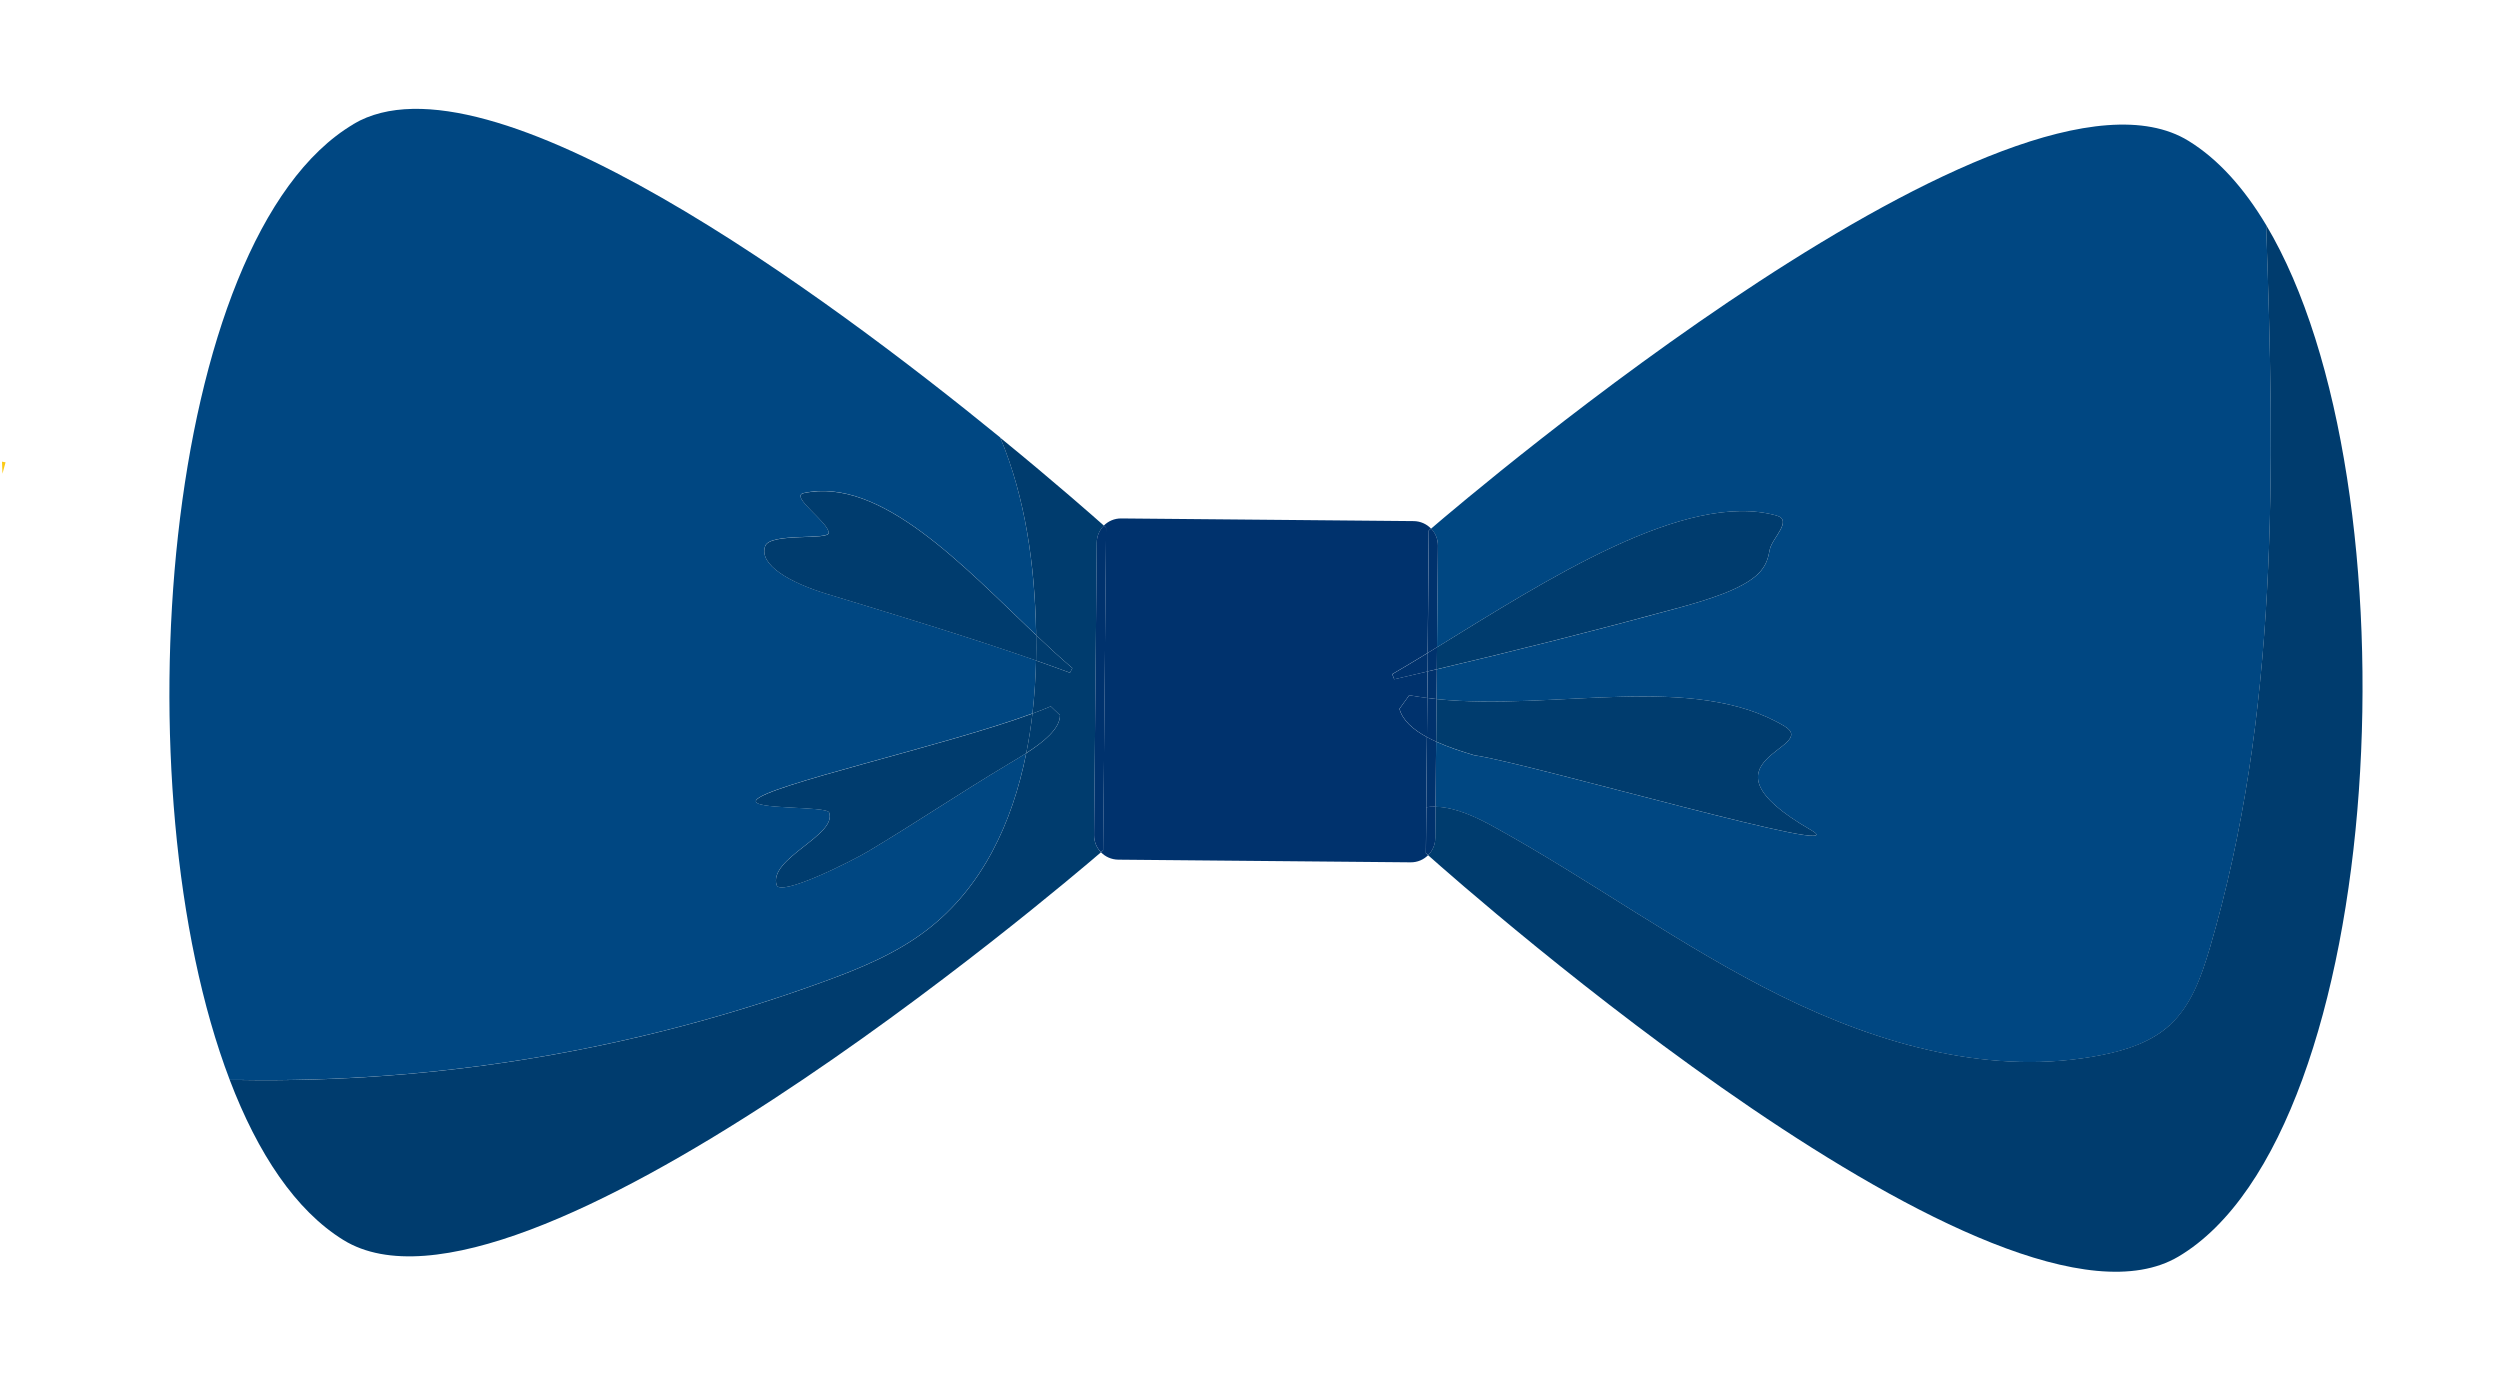
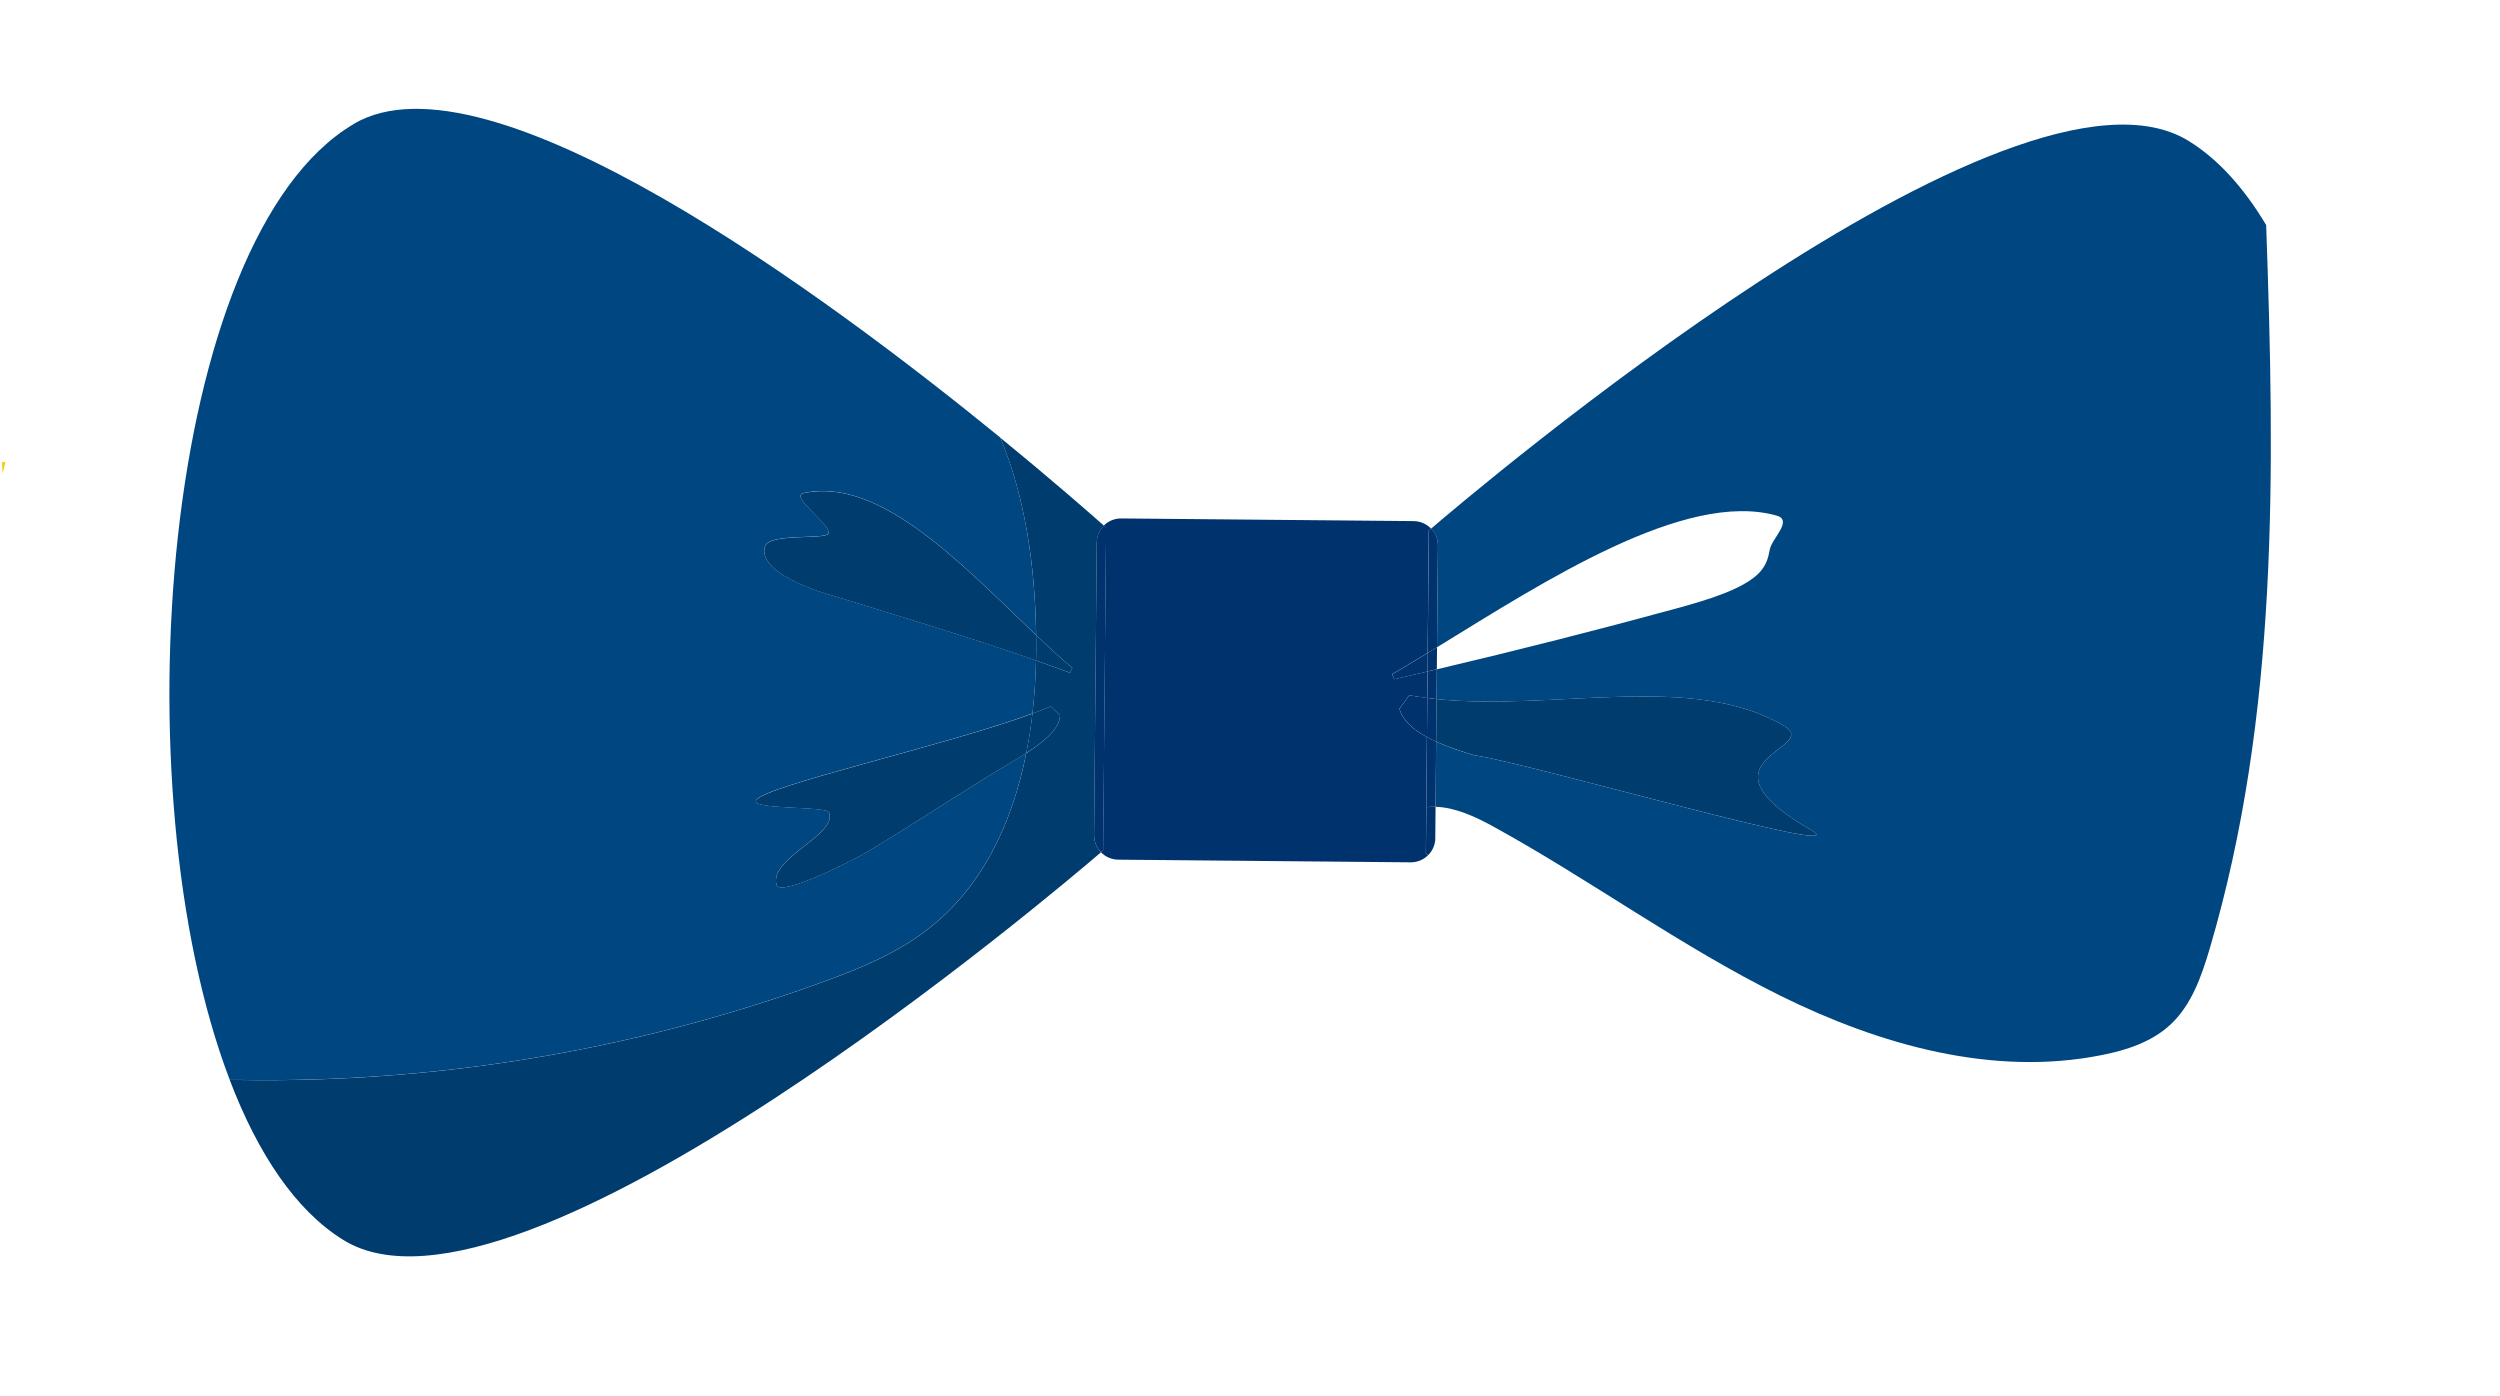
<svg xmlns="http://www.w3.org/2000/svg" width="598" height="334" viewBox="0 0 598 334" fill="none">
  <path d="M84.56 29.694C38.713 56.855 28.342 188.54 54.956 258.317C55.658 258.301 56.364 258.305 57.05 258.314C104.541 259.117 152.152 251.146 196.747 234.9C205.492 231.734 214.215 228.175 221.607 222.526C234.942 212.35 242.146 196.857 245.482 180.137C243.936 181.138 242.381 182.049 241.055 182.84C229.19 189.956 219.665 196.444 207.797 203.55C203.496 206.124 186.632 214.541 185.764 211.689C183.806 205.275 200.273 199.814 198.333 194.357C197.753 192.722 179.389 193.749 180.881 191.379C183.08 187.9 225.97 178.391 246.965 170.656C247.453 166.434 247.723 162.196 247.823 157.975C231.678 152.329 213.074 146.702 197.684 142.022C189.066 139.396 181.416 135.114 183.03 130.614C184.199 127.341 198.237 129.252 198.224 127.445C198.202 124.874 188.778 118.678 192.259 117.933C210.666 113.963 230.466 135.414 247.84 151.91C247.837 151.604 247.832 151.289 247.826 150.973C247.484 135.173 245.333 119.233 239.271 104.661C197.758 70.799 116.632 10.676 84.564 29.663L84.56 29.694Z" fill="#004782" />
  <path d="M343.958 130.536L343.733 154.827C369.453 139.031 403.051 117.217 424.924 123.319C428.974 124.446 423.87 128.733 423.336 131.432C422.97 133.329 422.556 135.286 420.594 137.224C416.786 140.971 408.478 143.493 400.99 145.544C382.031 150.724 362.91 155.57 343.691 160.099L343.623 167.227C371.816 170.154 404.942 160.674 426.778 173.662C435.859 179.062 403.883 181.646 433.14 198.514C445.826 205.83 365.755 182.493 352.613 180.66C349.592 179.764 346.384 178.705 343.526 177.417L343.382 192.993C348.096 193.101 352.995 195.389 357.286 197.753C380.555 210.561 402.097 226.421 425.904 238.196C449.712 249.97 476.794 257.608 502.831 252.355C508.688 251.199 514.641 249.237 519.042 245.2C524.183 240.506 526.599 233.557 528.579 226.864C545.057 170.982 544.155 112.517 542.065 53.842L542.061 53.822C536.782 44.993 530.61 38.079 523.515 33.711C481.628 7.859 351.626 118.451 342.31 126.459C343.331 127.521 343.965 128.971 343.952 130.558L343.958 130.536Z" fill="#004782" />
-   <path d="M519.036 245.171C514.635 249.207 508.68 251.16 502.825 252.325C476.788 257.579 449.705 249.941 425.898 238.167C402.091 226.392 380.549 210.532 357.28 197.724C352.988 195.359 348.09 193.072 343.376 192.964L343.308 200.481C343.297 202.077 342.64 203.514 341.592 204.553C350.759 212.725 478.731 325.668 521.079 300.575C571.296 270.825 578.968 115.62 542.047 53.805C544.137 112.48 545.039 170.945 528.561 226.827C526.579 233.51 524.153 240.462 519.024 245.163L519.036 245.171Z" fill="#003C6E" />
  <path d="M247.832 151.003C247.836 151.309 247.841 151.625 247.846 151.94C250.813 154.758 253.707 157.428 256.509 159.81L255.927 160.924C253.32 159.952 250.601 158.983 247.819 158.007C247.718 162.219 247.449 166.466 246.961 170.688C248.555 170.106 250.028 169.529 251.34 168.966L253.555 171.084C253.561 174.353 249.526 177.556 245.486 180.157C242.148 196.868 234.946 212.371 221.611 222.546C214.219 228.195 205.486 231.757 196.751 234.92C152.156 251.166 104.545 259.137 57.054 258.334C56.368 258.326 55.662 258.321 54.96 258.337C61.656 275.912 70.713 289.565 82.147 296.615C124.033 322.467 254.035 211.875 263.352 203.867C262.33 202.805 261.697 201.355 261.709 199.768L262.347 129.816C262.358 128.219 263.015 126.783 264.063 125.744C261.835 123.761 252.6 115.604 239.283 104.72C245.346 119.292 247.498 135.242 247.839 151.032L247.832 151.003Z" fill="#003C6E" />
-   <path d="M400.988 145.535C408.478 143.493 416.796 140.97 420.592 137.214C422.554 135.277 422.968 133.319 423.334 131.423C423.866 128.714 428.963 124.439 424.922 123.309C403.049 117.208 369.452 139.021 343.731 154.818L343.678 160.082C362.896 155.553 382.018 150.707 400.977 145.527L400.988 145.535Z" fill="#003C6E" />
  <path d="M352.611 180.651C365.753 182.484 445.824 205.821 433.139 198.505C403.893 181.645 435.86 179.063 426.776 173.653C404.931 160.667 371.814 170.145 343.621 167.218L343.532 177.396C346.392 178.693 349.589 179.746 352.619 180.639L352.611 180.651Z" fill="#003C6E" />
  <path d="M192.265 117.962C188.784 118.708 198.198 124.906 198.23 127.475C198.244 129.281 184.206 127.371 183.037 130.643C181.42 135.134 189.072 139.426 197.691 142.051C213.08 146.732 231.684 152.359 247.829 158.004C247.88 155.97 247.882 153.946 247.847 151.94C230.473 135.444 210.672 113.993 192.265 117.962Z" fill="#003C6E" />
  <path d="M256.51 159.809C253.709 157.437 250.813 154.758 247.846 151.94C247.882 153.946 247.87 155.972 247.829 158.004C250.611 158.98 253.33 159.949 255.937 160.922L256.519 159.807L256.51 159.809Z" fill="#003C6E" />
  <path d="M180.885 191.399C179.383 193.77 197.757 192.741 198.337 194.376C200.275 199.824 183.81 205.294 185.768 211.708C186.636 214.56 203.51 206.141 207.801 203.569C219.667 196.454 229.192 189.965 241.06 182.859C242.385 182.069 243.938 181.148 245.487 180.156C246.104 177.031 246.602 173.87 246.964 170.697C225.967 178.423 183.086 187.929 180.88 191.42L180.885 191.399Z" fill="#003C6E" />
  <path d="M253.554 171.074L251.338 168.956C250.026 169.519 248.554 170.096 246.959 170.678C246.59 173.863 246.102 177.022 245.482 180.137C249.532 177.534 253.567 174.331 253.552 171.064L253.554 171.074Z" fill="#003C6E" />
  <path d="M263.874 203.388C263.874 203.388 263.693 203.548 263.338 203.848C264.385 204.935 265.845 205.608 267.475 205.632L337.427 206.27C339.055 206.284 340.533 205.635 341.594 204.562C341.254 204.256 341.066 204.091 341.066 204.091L341.163 193.084L341.312 176.321C338.033 174.54 335.495 172.347 334.742 169.553L337.08 166.299C338.505 166.56 339.95 166.776 341.4 166.961L341.459 160.612C338.8 161.234 336.155 161.875 333.493 162.478L333.009 161.252C335.695 159.693 338.542 157.977 341.494 156.179L341.757 126.892C341.757 126.892 341.938 126.731 342.294 126.431C341.246 125.344 339.786 124.671 338.156 124.648L268.204 124.01C266.576 123.996 265.098 124.645 264.037 125.718C264.378 126.024 264.566 126.188 264.566 126.188L263.864 203.39L263.874 203.388Z" fill="#00326D" />
  <path d="M343.522 177.398C342.766 177.057 342.024 176.692 341.322 176.319L341.173 193.082C341.897 192.98 342.639 192.956 343.378 192.974L343.522 177.398Z" fill="#00326D" />
  <path d="M341.513 156.175C342.246 155.724 342.979 155.272 343.731 154.817L343.956 130.526C343.966 128.93 343.345 127.487 342.313 126.427C341.968 126.725 341.777 126.888 341.777 126.888L341.513 156.175Z" fill="#00326D" />
  <path d="M343.689 160.09C342.95 160.266 342.218 160.431 341.479 160.608L341.419 166.957C342.154 167.047 342.888 167.137 343.621 167.218L343.689 160.09Z" fill="#00326D" />
-   <path d="M341.183 193.079L341.075 204.089L341.183 193.079Z" fill="#00326D" />
  <path d="M343.32 200.488L343.388 192.972C342.648 192.954 341.909 192.987 341.183 193.08L341.085 204.087C341.085 204.087 341.263 204.254 341.614 204.558C342.662 203.519 343.317 202.073 343.329 200.486L343.32 200.488Z" fill="#00326D" />
  <path d="M262.341 129.786L261.703 199.738C261.693 201.334 262.314 202.777 263.346 203.837C263.691 203.539 263.882 203.376 263.882 203.376L264.583 126.175C264.583 126.175 264.405 126.008 264.055 125.704C263.007 126.743 262.359 128.178 262.339 129.776L262.341 129.786Z" fill="#00326D" />
  <path d="M333.031 161.258L333.515 162.484C336.175 161.871 338.822 161.241 341.481 160.618L341.518 156.195C338.566 157.994 335.719 159.709 333.033 161.268L333.031 161.258Z" fill="#00326D" />
  <path d="M343.731 154.817C342.978 155.272 342.246 155.723 341.513 156.174L341.477 160.598C342.216 160.421 342.948 160.256 343.687 160.079L343.74 154.815L343.731 154.817Z" fill="#00326D" />
  <path d="M337.1 166.296L334.762 169.549C335.515 172.344 338.053 174.536 341.332 176.317L341.42 166.957C339.97 166.773 338.524 166.557 337.1 166.296Z" fill="#00326D" />
  <path d="M343.621 167.218C342.878 167.14 342.146 167.06 341.419 166.958L341.332 176.318C342.036 176.7 342.765 177.057 343.532 177.396L343.621 167.218Z" fill="#00326D" />
  <path d="M0.587 113.312C0.844 112.399 1.083 111.5 1.328 110.58C1.043 110.538 0.759 110.496 0.479 110.432C0.507 111.387 0.547 112.349 0.587 113.312Z" fill="#FBC913" />
</svg>